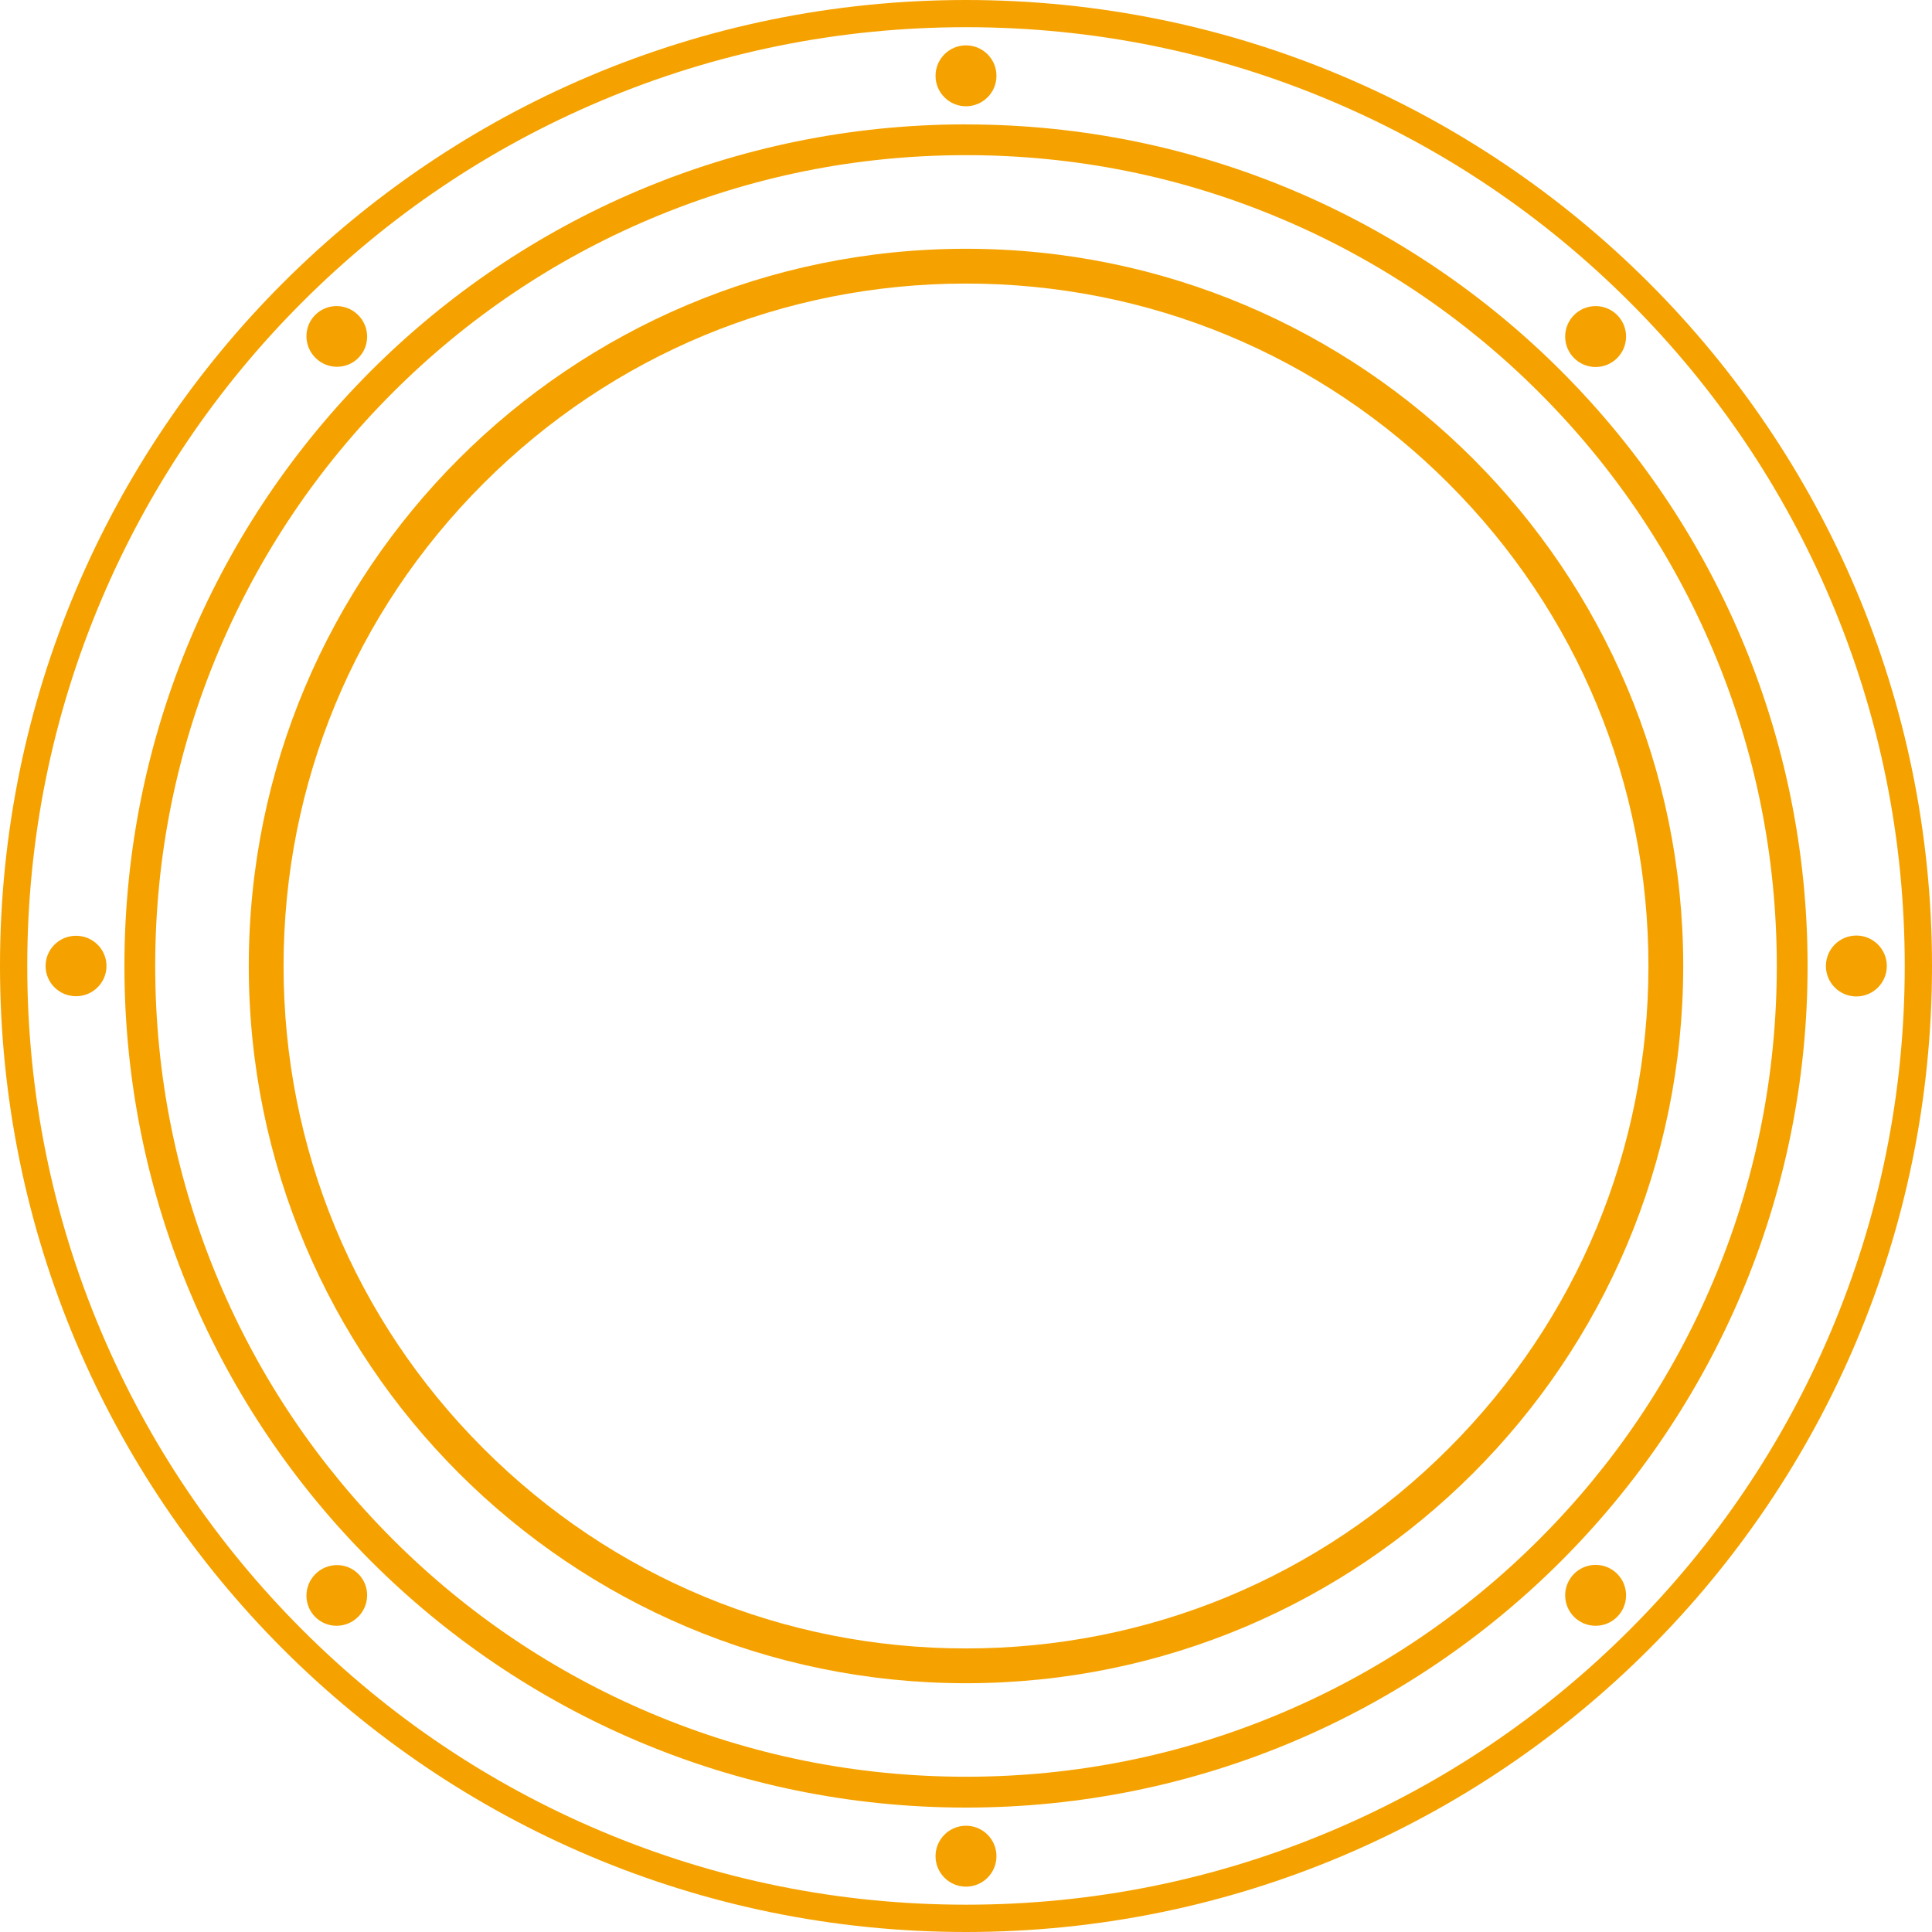
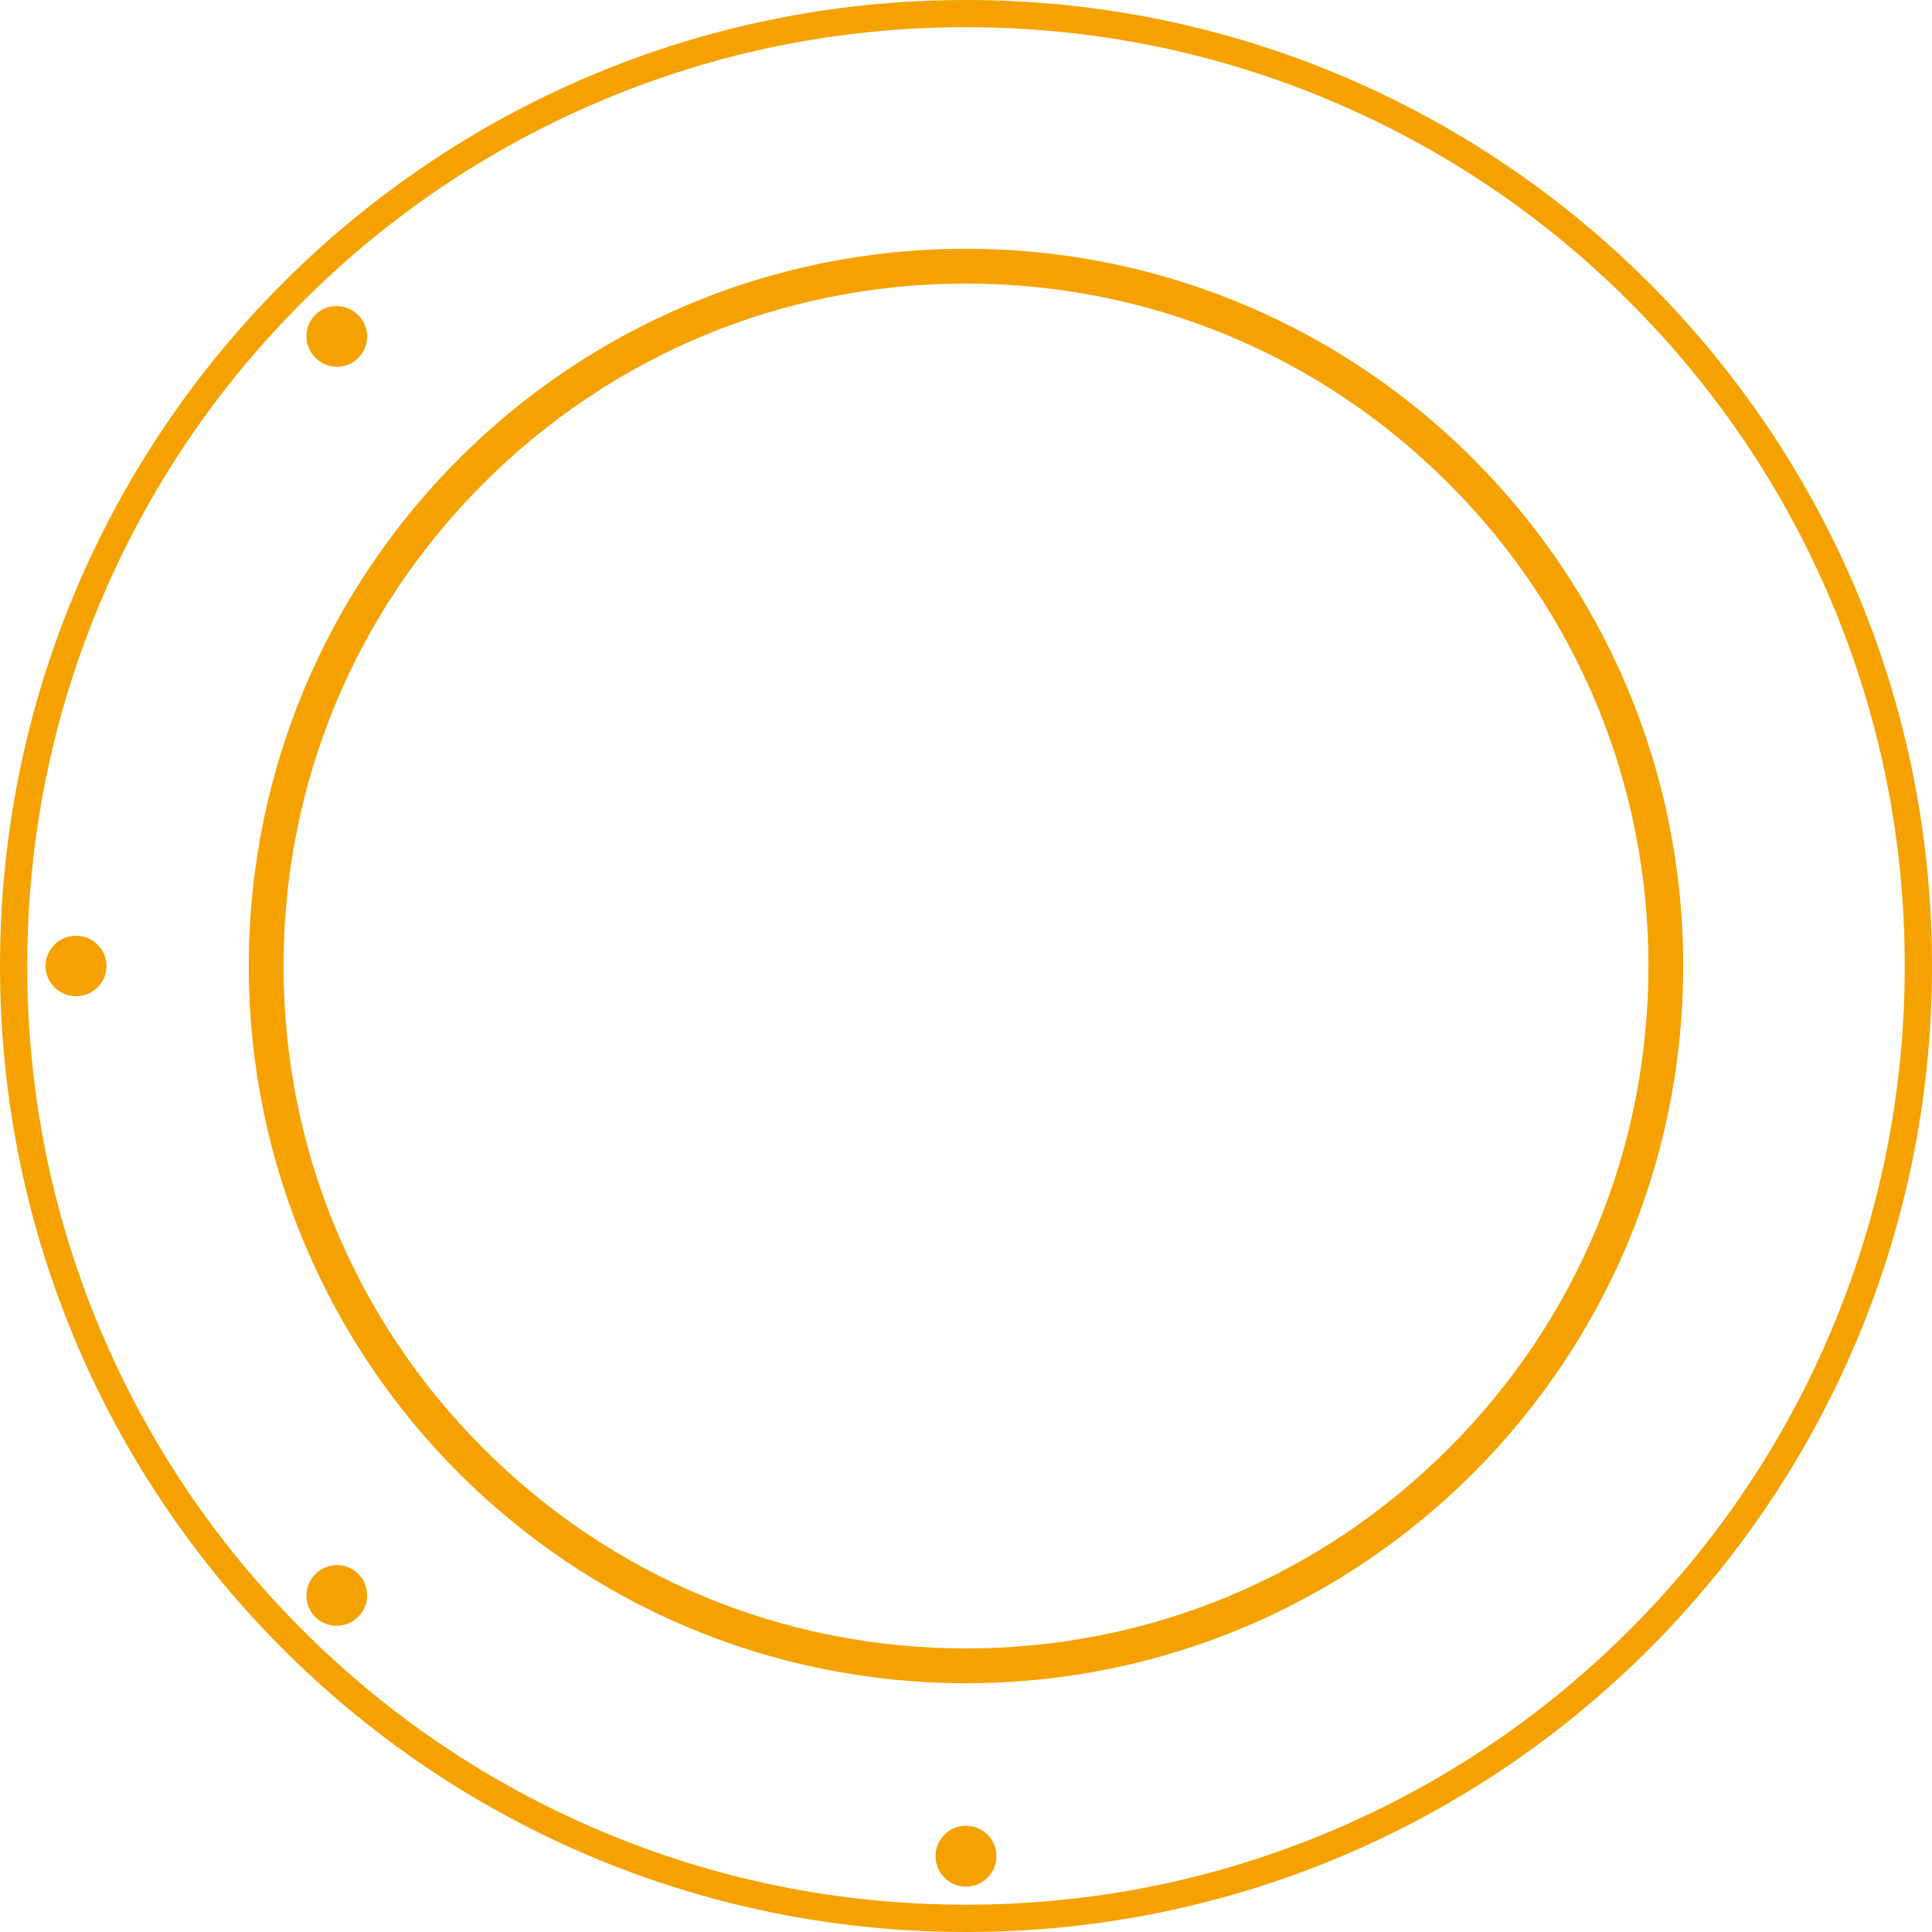
<svg xmlns="http://www.w3.org/2000/svg" id="Warstwa_2" viewBox="0 0 343.8 343.8">
  <defs>
    <style>.cls-1{fill:#f5a200;}</style>
  </defs>
  <g id="Warstwa_1-2">
    <path class="cls-1" d="m171.9,4.84c22.55,0,44.43,4.42,65.02,13.13,19.89,8.41,37.76,20.46,53.1,35.8,15.34,15.34,27.39,33.21,35.8,53.1,8.71,20.59,13.13,42.47,13.13,65.02s-4.42,44.43-13.13,65.02c-8.41,19.89-20.46,37.76-35.8,53.1-15.34,15.34-33.21,27.39-53.1,35.8-20.59,8.71-42.47,13.13-65.02,13.13s-44.43-4.42-65.02-13.13c-19.89-8.41-37.76-20.46-53.1-35.8-15.34-15.34-27.39-33.21-35.8-53.1-8.71-20.59-13.13-42.47-13.13-65.02s4.42-44.43,13.13-65.02c8.41-19.89,20.46-37.76,35.8-53.1,15.34-15.34,33.21-27.39,53.1-35.8,20.59-8.71,42.47-13.13,65.02-13.13m0-4.84C76.96,0,0,76.96,0,171.9s76.96,171.9,171.9,171.9,171.9-76.96,171.9-171.9S266.84,0,171.9,0h0Z" />
    <path class="cls-1" d="m171.9,50.46c32.44,0,62.93,12.63,85.87,35.57,22.94,22.94,35.57,53.43,35.57,85.87s-12.63,62.93-35.57,85.87c-22.94,22.94-53.43,35.57-85.87,35.57s-62.93-12.63-85.87-35.57c-22.94-22.94-35.57-53.43-35.57-85.87s12.63-62.93,35.57-85.87c22.94-22.94,53.43-35.57,85.87-35.57m0-6.19c-70.49,0-127.63,57.14-127.63,127.63s57.14,127.63,127.63,127.63,127.63-57.14,127.63-127.63-57.14-127.63-127.63-127.63h0Z" />
-     <path class="cls-1" d="m171.9,27.61c19.48,0,38.38,3.81,56.16,11.34,17.18,7.27,32.61,17.67,45.86,30.92,13.25,13.25,23.66,28.68,30.92,45.86,7.52,17.78,11.34,36.68,11.34,56.16s-3.81,38.38-11.34,56.16c-7.27,17.18-17.67,32.61-30.92,45.86-13.25,13.25-28.68,23.66-45.86,30.92-17.78,7.52-36.68,11.34-56.16,11.34s-38.38-3.81-56.16-11.34c-17.18-7.27-32.61-17.67-45.86-30.92-13.25-13.25-23.66-28.68-30.92-45.86-7.52-17.78-11.34-36.68-11.34-56.16s3.81-38.38,11.34-56.16c7.27-17.18,17.67-32.61,30.92-45.86,13.25-13.25,28.68-23.66,45.86-30.92,17.78-7.52,36.68-11.34,56.16-11.34m0-5.48C89.19,22.14,22.14,89.19,22.14,171.9s67.05,149.76,149.76,149.76,149.76-67.05,149.76-149.76S254.61,22.14,171.9,22.14h0Z" />
-     <circle class="cls-1" cx="171.9" cy="13.49" r="5.42" />
    <circle class="cls-1" cx="171.9" cy="330.31" r="5.42" />
-     <circle class="cls-1" cx="330.34" cy="171.9" r="5.42" />
    <ellipse class="cls-1" cx="13.53" cy="171.9" rx="5.42" ry="5.38" />
-     <circle class="cls-1" cx="283.94" cy="59.89" r="5.42" />
    <ellipse class="cls-1" cx="59.93" cy="283.91" rx="5.42" ry="5.38" transform="translate(-183.2 125.53) rotate(-45)" />
-     <circle class="cls-1" cx="283.94" cy="283.89" r="5.42" />
    <ellipse class="cls-1" cx="59.93" cy="59.87" rx="5.38" ry="5.42" transform="translate(-24.78 59.91) rotate(-45)" />
  </g>
</svg>